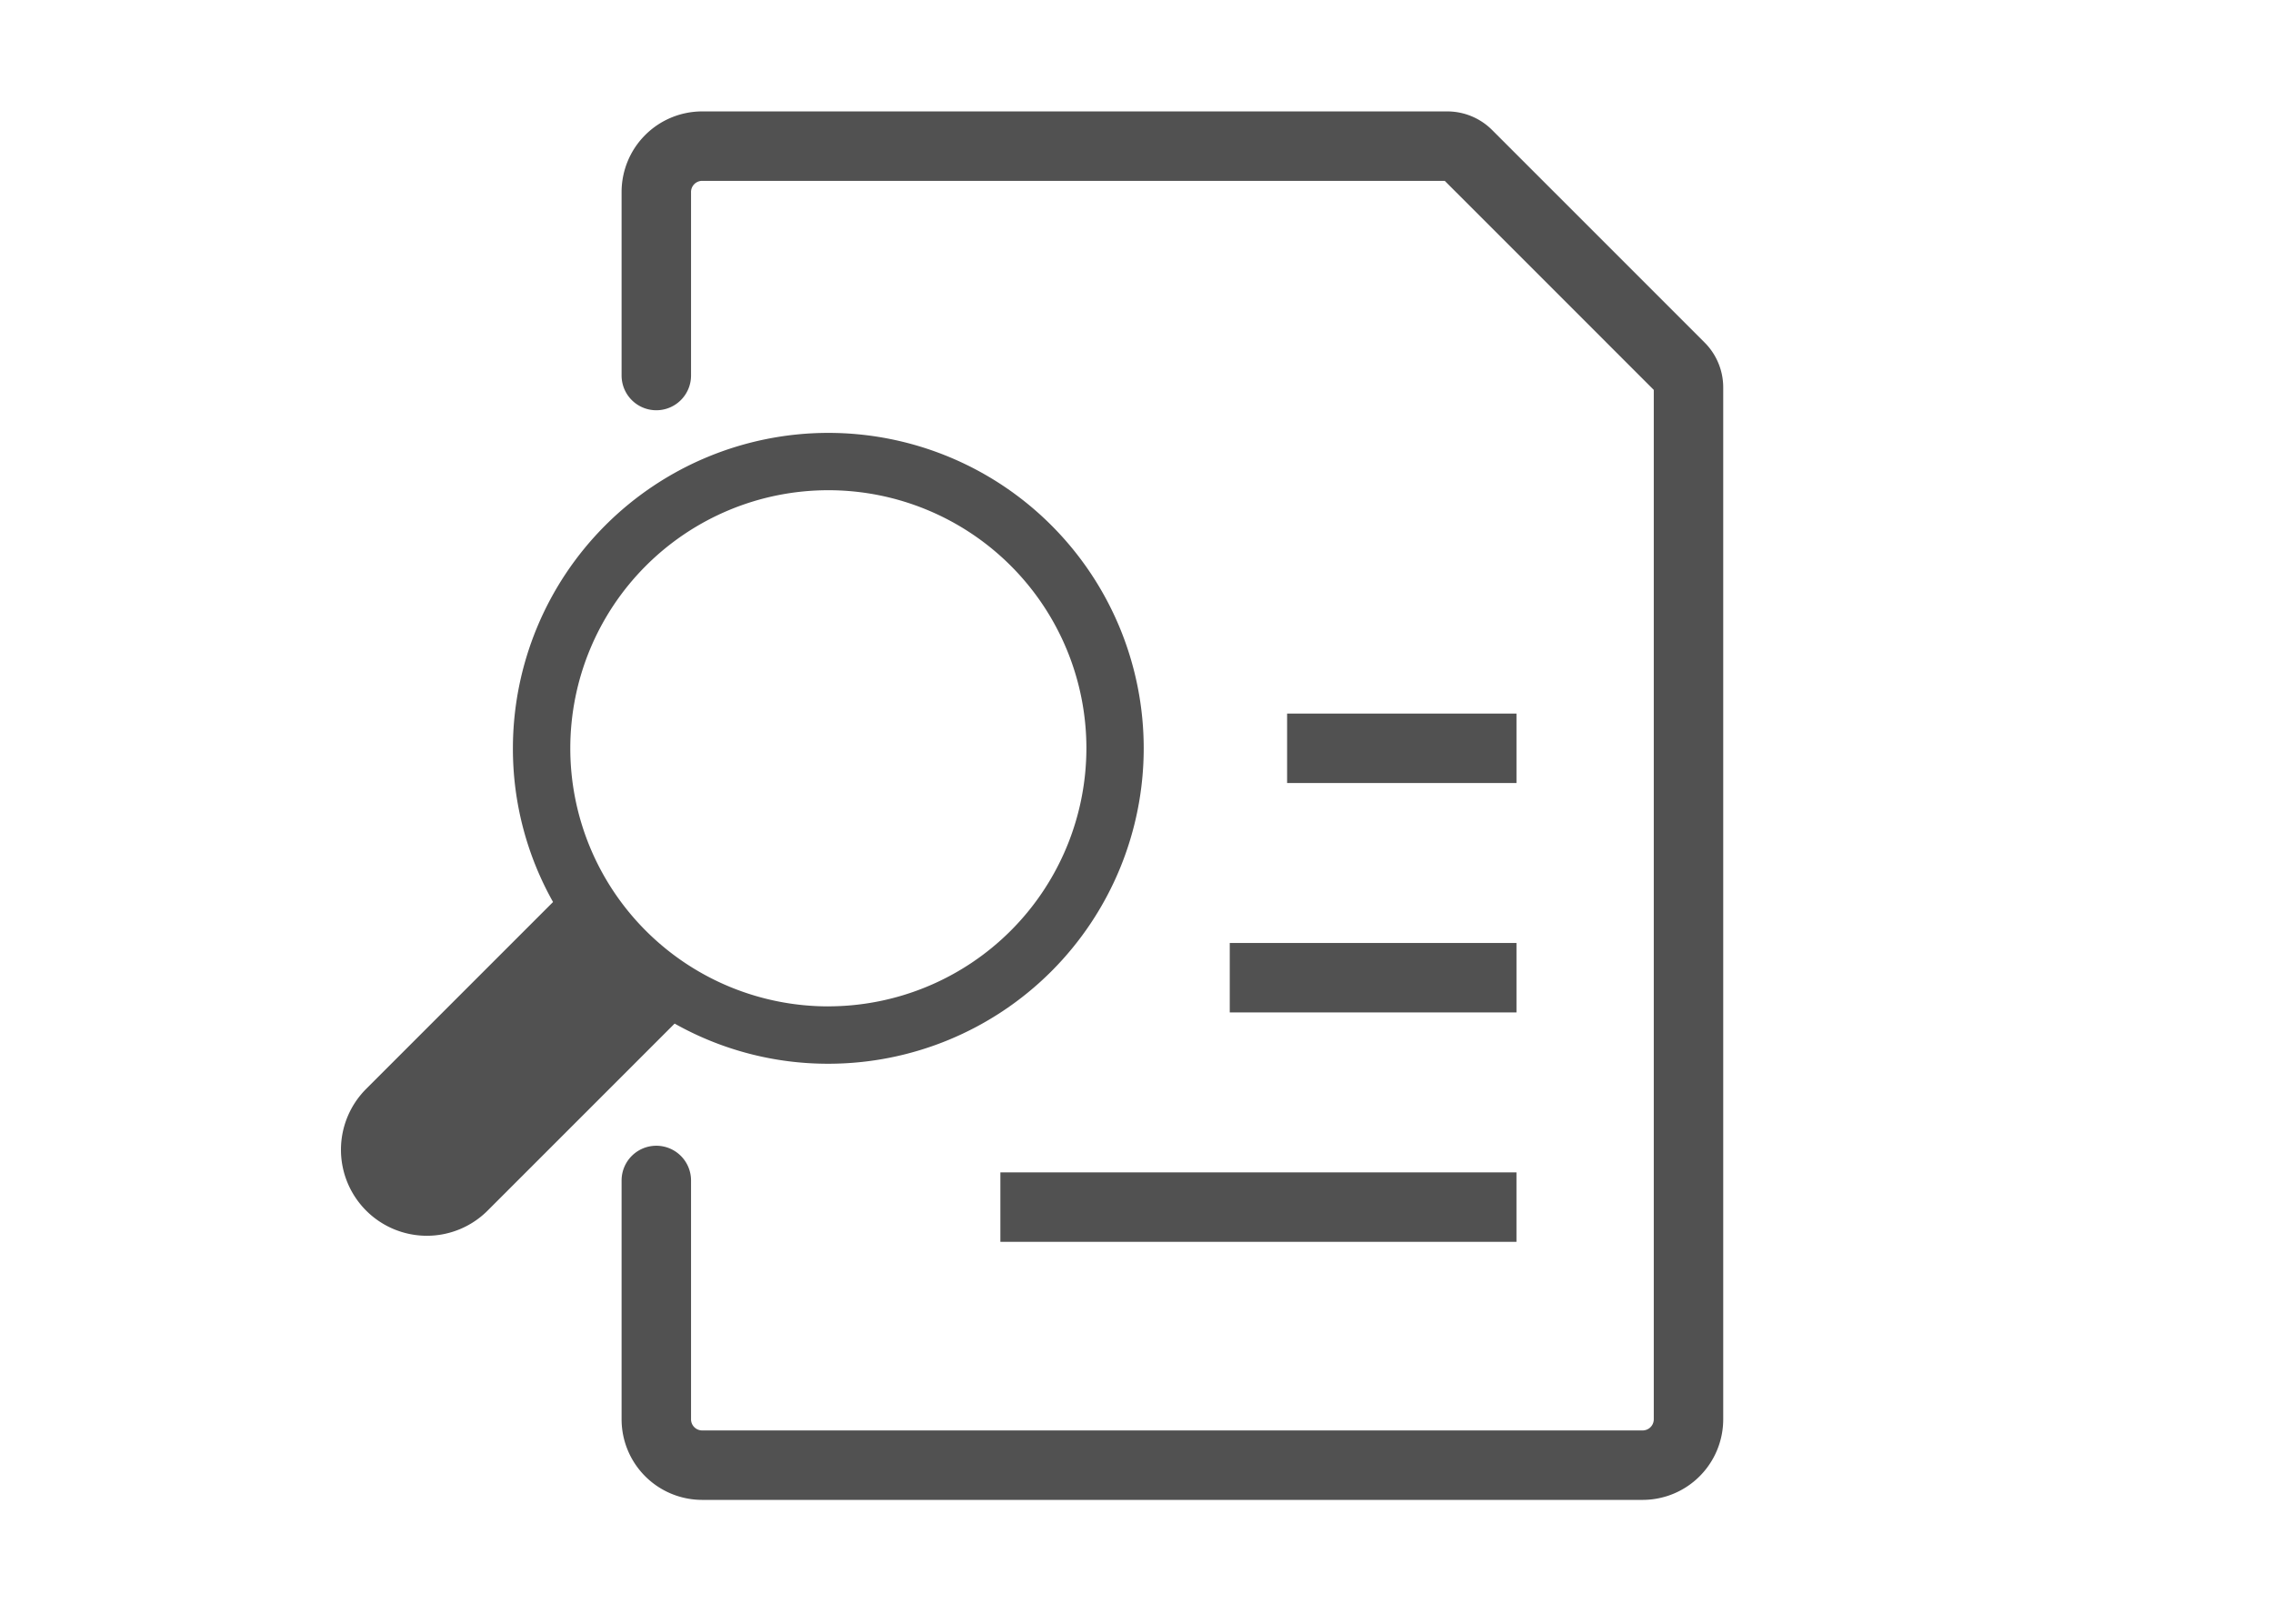
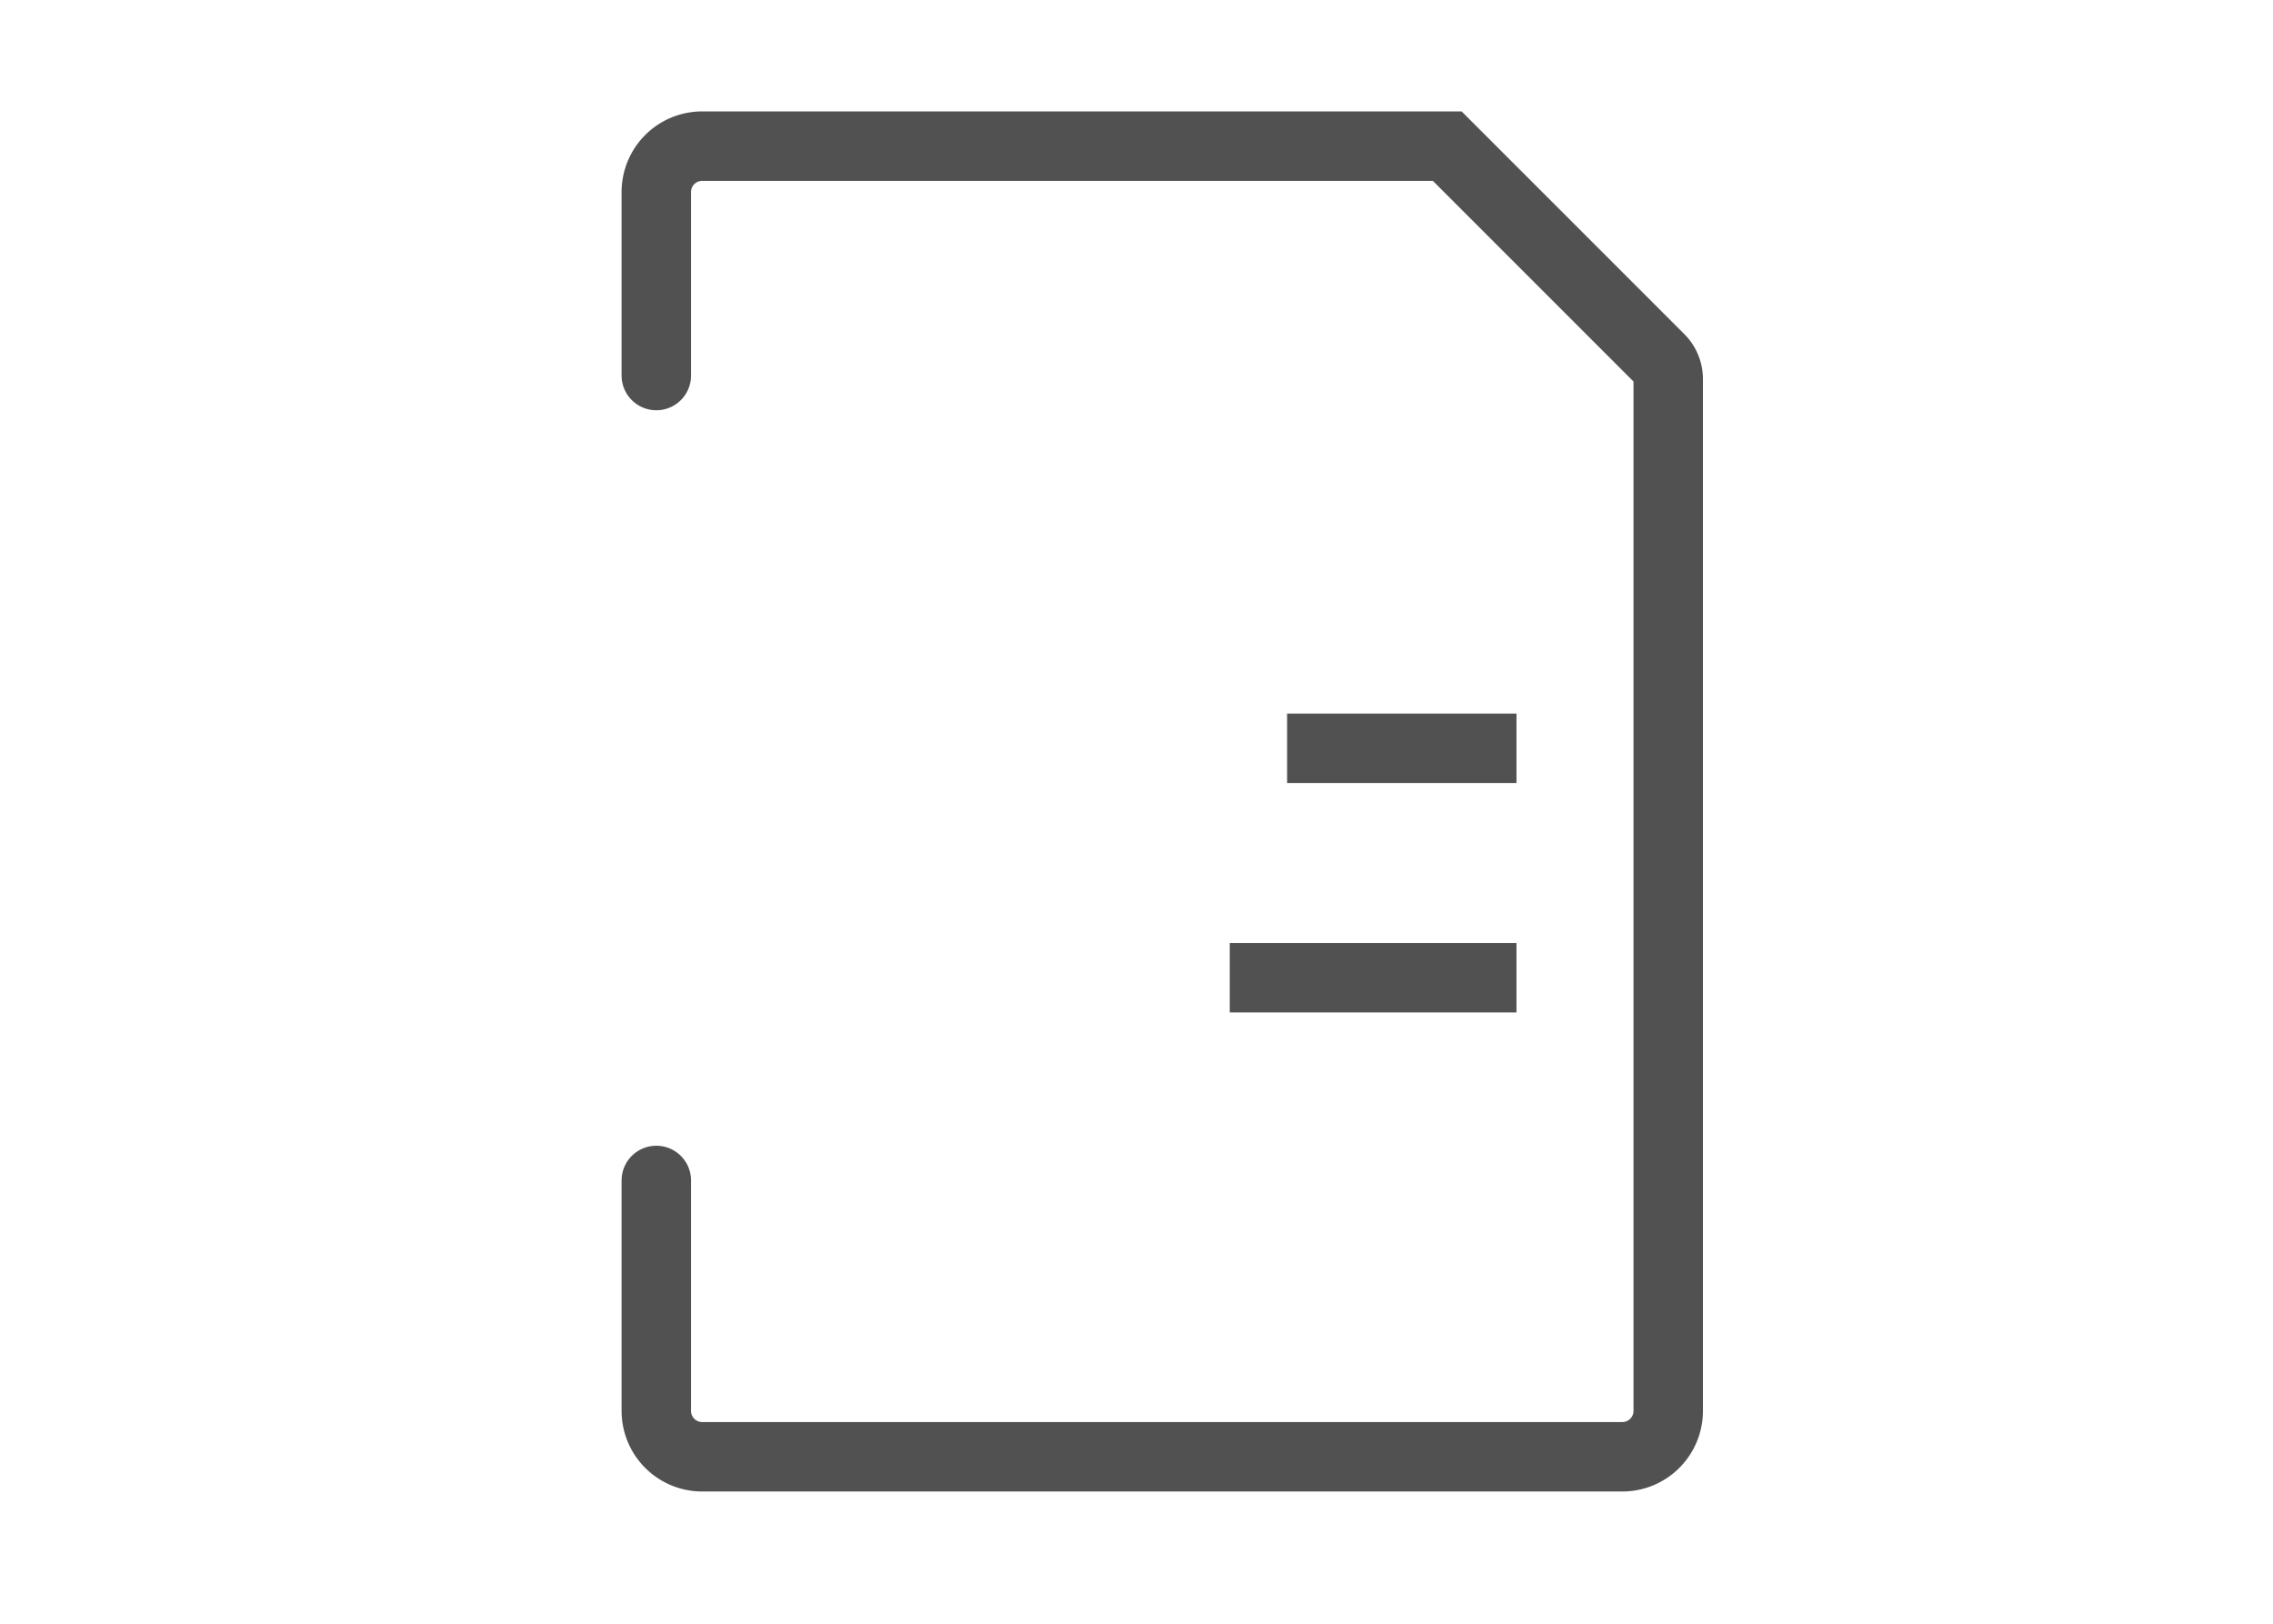
<svg xmlns="http://www.w3.org/2000/svg" width="140" height="100" viewBox="0 0 140 100">
  <g id="point01" transform="translate(-250 -2433)">
    <rect id="長方形_220" data-name="長方形 220" width="140" height="100" transform="translate(250 2433)" fill="#fff" opacity="0" />
    <g id="グループ_1356" data-name="グループ 1356" transform="translate(139.499 2323)">
-       <path id="パス_57" data-name="パス 57" d="M161.52,140.383a19.438,19.438,0,0,0-19.428,19.425,19.238,19.238,0,0,0,2.473,9.466L133.05,180.788a5.3,5.3,0,0,0,0,7.488,5.289,5.289,0,0,0,7.488,0l11.515-11.514h0a19.236,19.236,0,0,0,9.466,2.473,19.426,19.426,0,1,0,0-38.852Zm0,35.319a15.894,15.894,0,1,1,15.895-15.894A15.909,15.909,0,0,1,161.52,175.7Z" transform="translate(0 -3.723)" fill="#515151" />
-       <path id="パス_58" data-name="パス 58" d="M155.021,133.127v-11.3A2.826,2.826,0,0,1,157.847,119h45.89a1.766,1.766,0,0,1,1.249.517l13.093,13.093a1.766,1.766,0,0,1,.517,1.249v63.549a2.826,2.826,0,0,1-2.825,2.826H157.847a2.826,2.826,0,0,1-2.826-2.826V182.7" transform="translate(-4.096)" fill="none" stroke="#515151" stroke-linecap="round" stroke-miterlimit="10" stroke-width="4.277" />
-       <line id="線_28" data-name="線 28" x2="31.787" transform="translate(172.117 184.341)" fill="none" stroke="#515151" stroke-miterlimit="10" stroke-width="4.277" />
+       <path id="パス_58" data-name="パス 58" d="M155.021,133.127v-11.3A2.826,2.826,0,0,1,157.847,119h45.89l13.093,13.093a1.766,1.766,0,0,1,.517,1.249v63.549a2.826,2.826,0,0,1-2.825,2.826H157.847a2.826,2.826,0,0,1-2.826-2.826V182.7" transform="translate(-4.096)" fill="none" stroke="#515151" stroke-linecap="round" stroke-miterlimit="10" stroke-width="4.277" />
      <line id="線_29" data-name="線 29" x1="17.66" transform="translate(186.245 170.213)" fill="none" stroke="#515151" stroke-miterlimit="10" stroke-width="4.277" />
      <line id="線_30" data-name="線 30" x1="14.128" transform="translate(189.777 156.085)" fill="none" stroke="#515151" stroke-miterlimit="10" stroke-width="4.277" />
    </g>
  </g>
</svg>